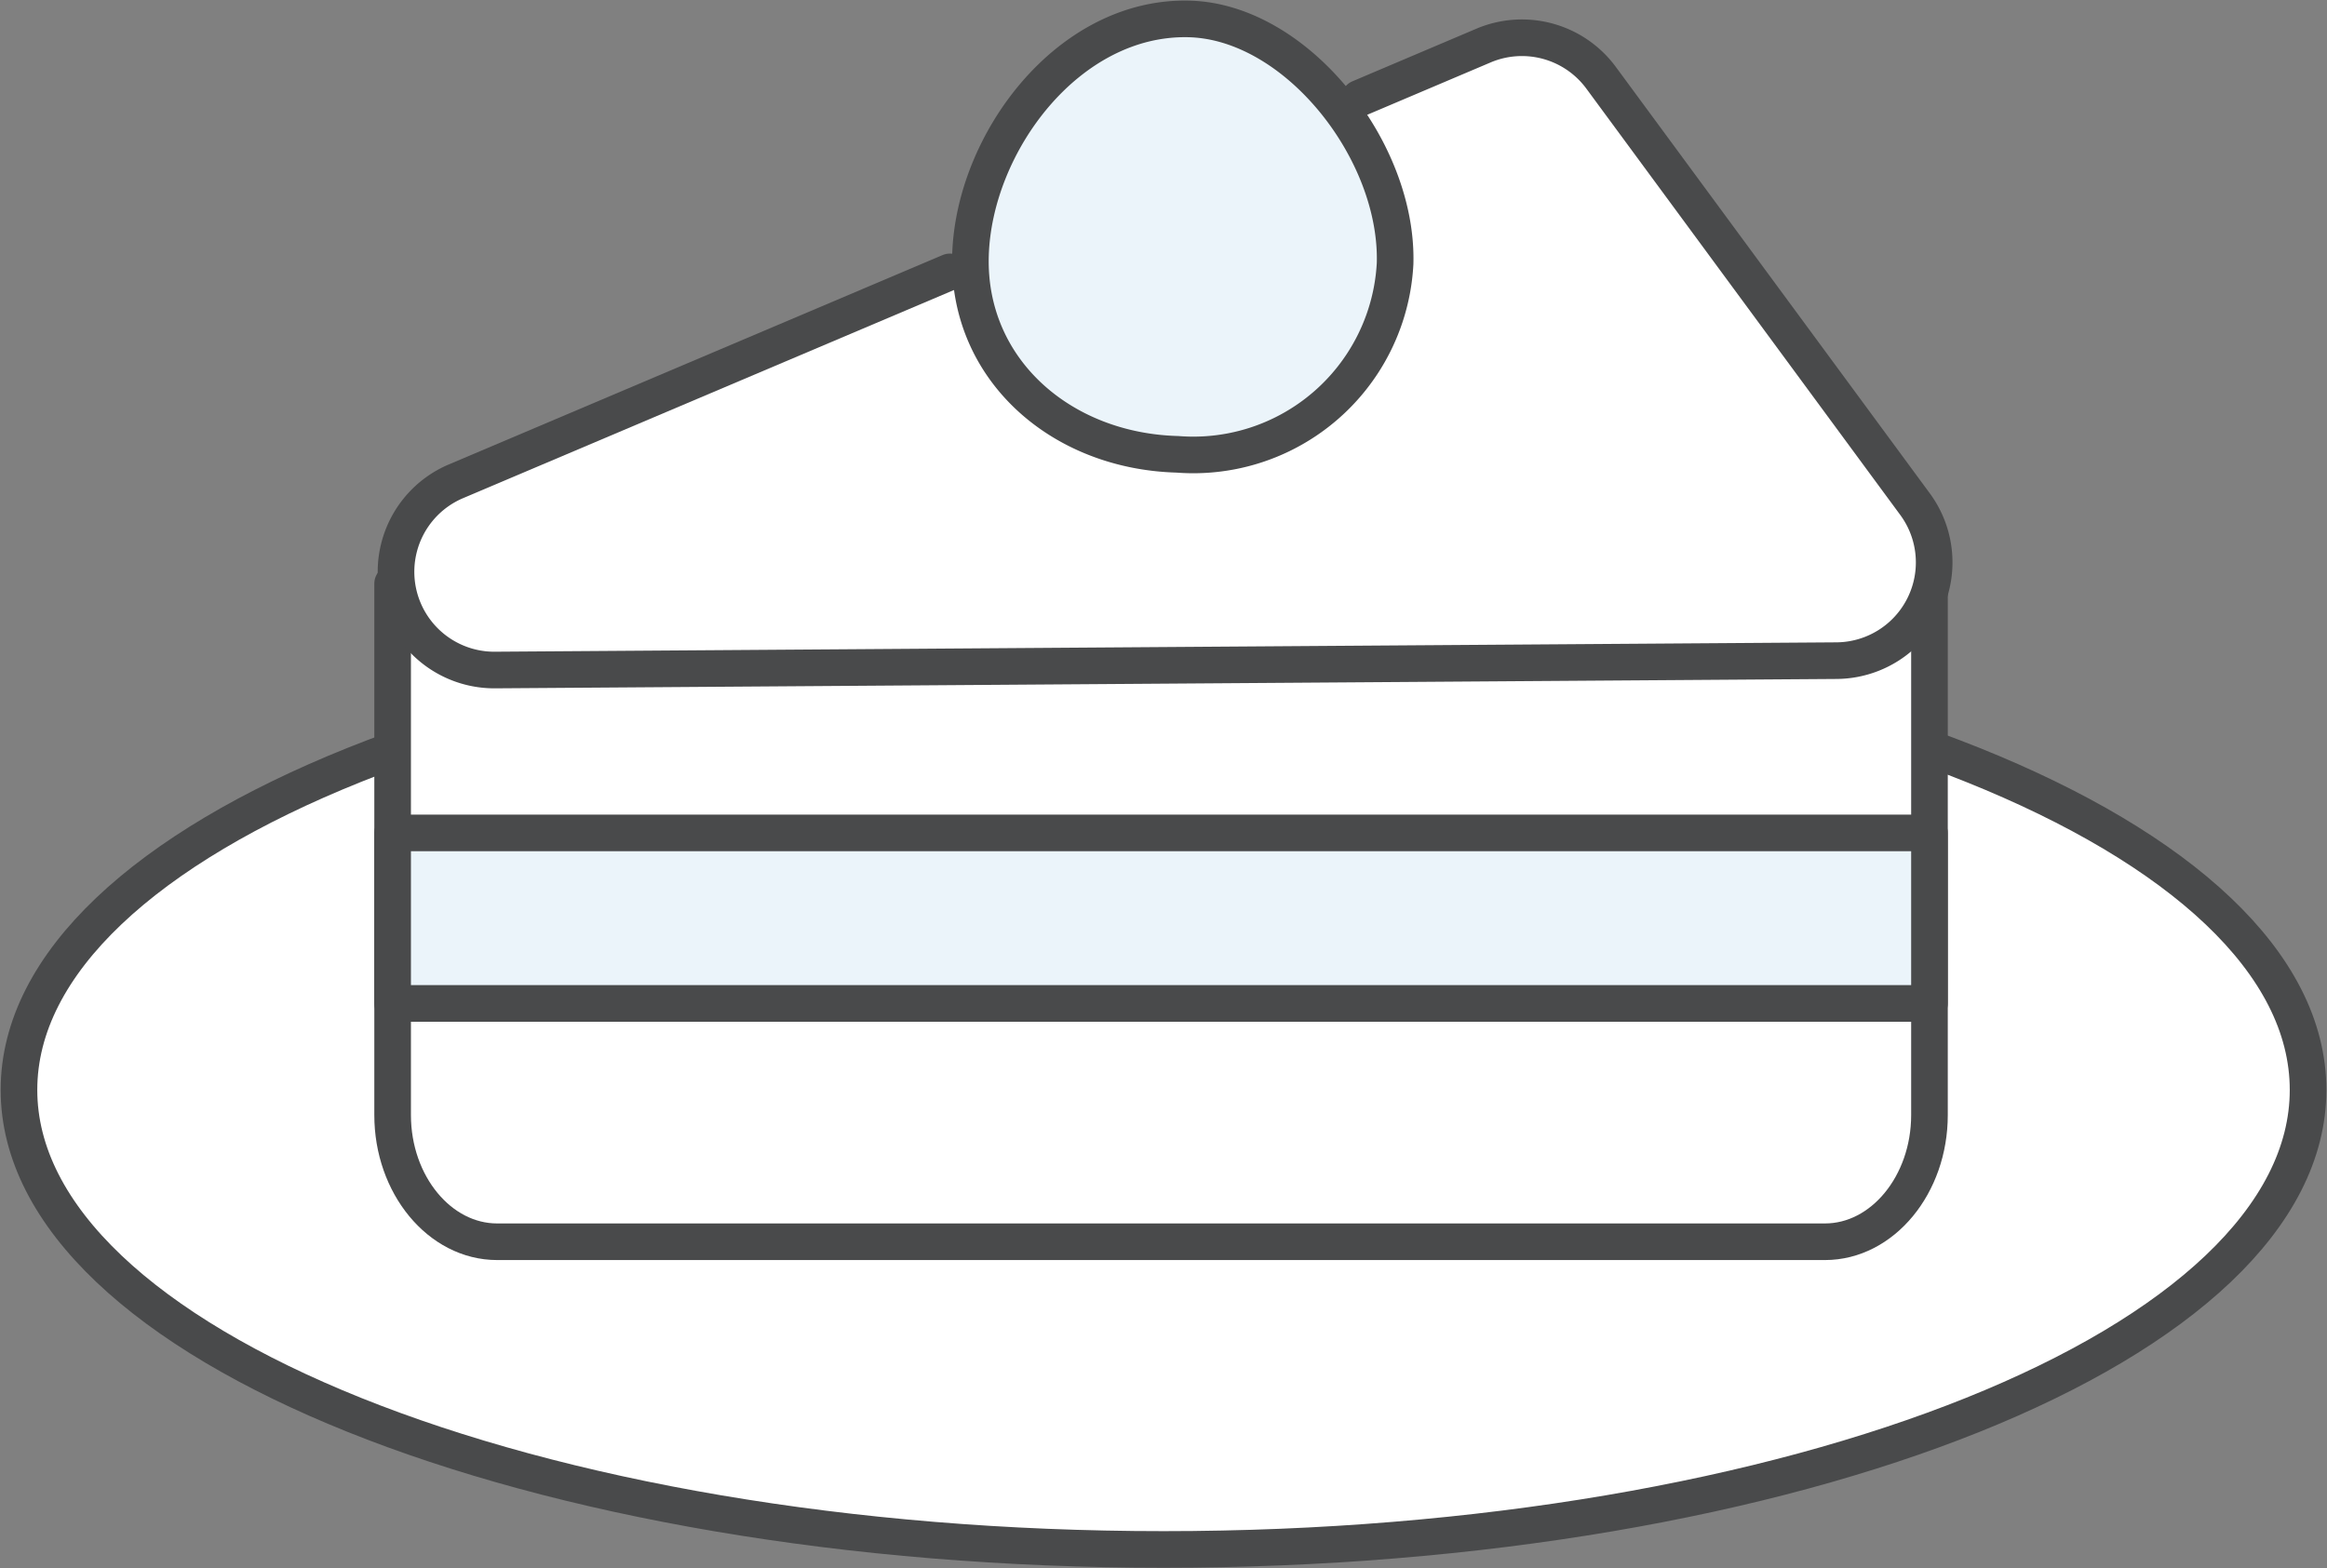
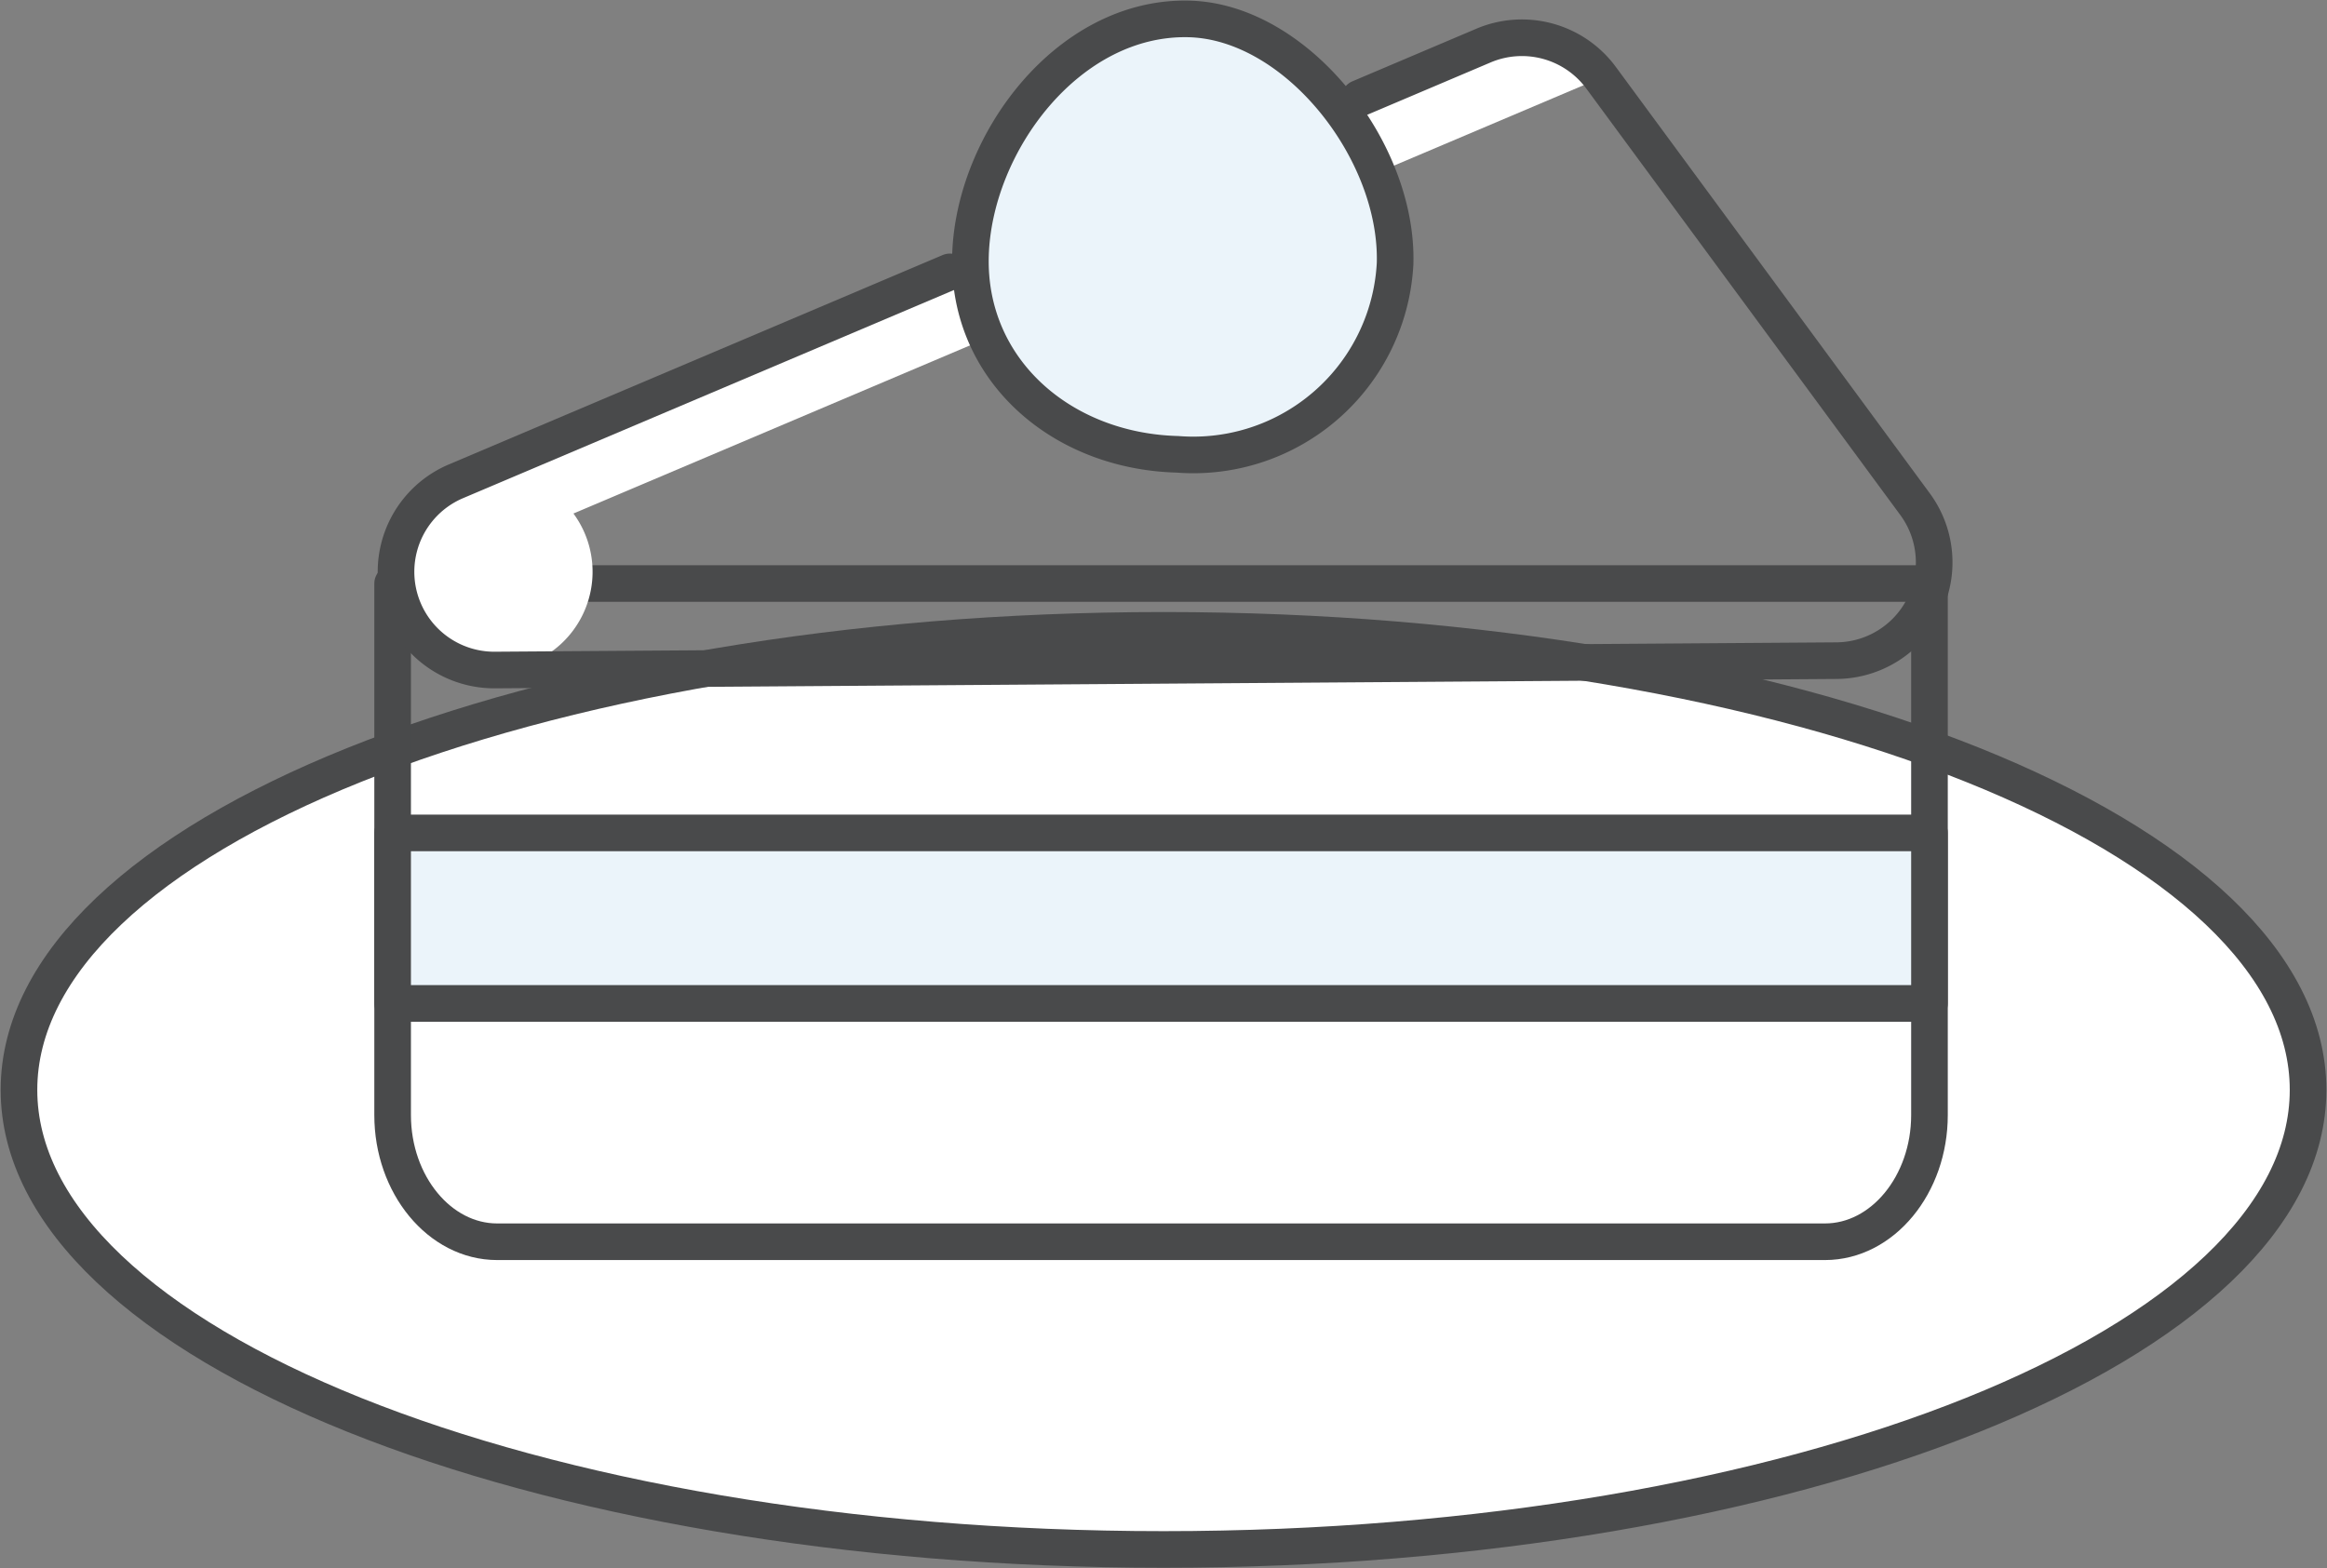
<svg xmlns="http://www.w3.org/2000/svg" width="63.547" height="42.843" viewBox="0 0 63.547 42.843">
  <rect x="0" y="0" width="63.547" height="42.843" fill="#808080" stroke="none" />
  <defs>
    <clipPath id="clip-path">
      <rect id="長方形_24960" data-name="長方形 24960" width="63.547" height="42.843" fill="none" />
    </clipPath>
  </defs>
  <g id="グループ_14730" data-name="グループ 14730" transform="translate(0 0)">
    <g id="グループ_14729" data-name="グループ 14729" transform="translate(0 0)" clip-path="url(#clip-path)">
      <path id="パス_47095" data-name="パス 47095" d="M63.012,29.188c0,6.933-13.993,12.553-31.255,12.553S.5,36.121.5,29.188,14.493,16.635,31.756,16.635s31.255,5.62,31.255,12.553" transform="translate(0.018 0.583)" fill="#fff" />
      <path id="パス_47096" data-name="パス 47096" d="M63.012,29.188c0,6.933-13.993,12.553-31.255,12.553S.5,36.121.5,29.188,14.493,16.635,31.756,16.635,63.012,22.255,63.012,29.188Z" transform="translate(0.018 0.583)" fill="none" stroke="#494a4b" stroke-linecap="round" stroke-linejoin="round" stroke-width="1" />
-       <path id="パス_47097" data-name="パス 47097" d="M52.328,15.4V29.919c0,1.9-1.283,3.46-2.854,3.46H13.213c-1.569,0-2.854-1.558-2.854-3.46V15.4Z" transform="translate(0.363 0.54)" fill="#fff" />
      <path id="パス_47098" data-name="パス 47098" d="M52.328,15.4V29.919c0,1.9-1.283,3.46-2.854,3.46H13.213c-1.569,0-2.854-1.558-2.854-3.46V15.4Z" transform="translate(0.363 0.54)" fill="none" stroke="#494a4b" stroke-linecap="round" stroke-linejoin="round" stroke-width="1" />
-       <path id="パス_47099" data-name="パス 47099" d="M25.572,7.392l-13.487,5.72a2.684,2.684,0,0,0,1.066,5.155l36.637-.256a2.684,2.684,0,0,0,2.143-4.275L43.358,2.09a2.685,2.685,0,0,0-3.21-.881L36.76,2.647" transform="translate(0.366 0.035)" fill="#fff" />
+       <path id="パス_47099" data-name="パス 47099" d="M25.572,7.392l-13.487,5.72a2.684,2.684,0,0,0,1.066,5.155a2.684,2.684,0,0,0,2.143-4.275L43.358,2.09a2.685,2.685,0,0,0-3.21-.881L36.76,2.647" transform="translate(0.366 0.035)" fill="#fff" />
      <path id="パス_47100" data-name="パス 47100" d="M25.572,7.392l-13.487,5.72a2.684,2.684,0,0,0,1.066,5.155l36.637-.256a2.684,2.684,0,0,0,2.143-4.275L43.358,2.09a2.685,2.685,0,0,0-3.21-.881L36.76,2.647" transform="translate(0.366 0.035)" fill="none" stroke="#494a4b" stroke-linecap="round" stroke-linejoin="round" stroke-width="1" />
      <path id="パス_47101" data-name="パス 47101" d="M37.2,7.182a5.518,5.518,0,0,1-5.941,5.211c-3.2-.086-5.737-2.332-5.655-5.418S28.278.413,31.582.5c2.929.079,5.7,3.595,5.62,6.68" transform="translate(0.898 0.017)" fill="#EBF4FA" />
      <path id="パス_47102" data-name="パス 47102" d="M37.2,7.182a5.518,5.518,0,0,1-5.941,5.211c-3.2-.086-5.737-2.332-5.655-5.418S28.278.413,31.582.5C34.511.581,37.285,4.1,37.2,7.182Z" transform="translate(0.898 0.017)" fill="none" stroke="#494a4b" stroke-linecap="round" stroke-linejoin="round" stroke-width="1" />
      <rect id="長方形_24958" data-name="長方形 24958" width="41.969" height="4.658" transform="translate(10.722 22.751)" fill="#EBF4FA" />
      <rect id="長方形_24959" data-name="長方形 24959" width="41.969" height="4.658" transform="translate(10.722 22.751)" fill="none" stroke="#494a4b" stroke-linecap="round" stroke-linejoin="round" stroke-width="1" />
    </g>
  </g>
</svg>